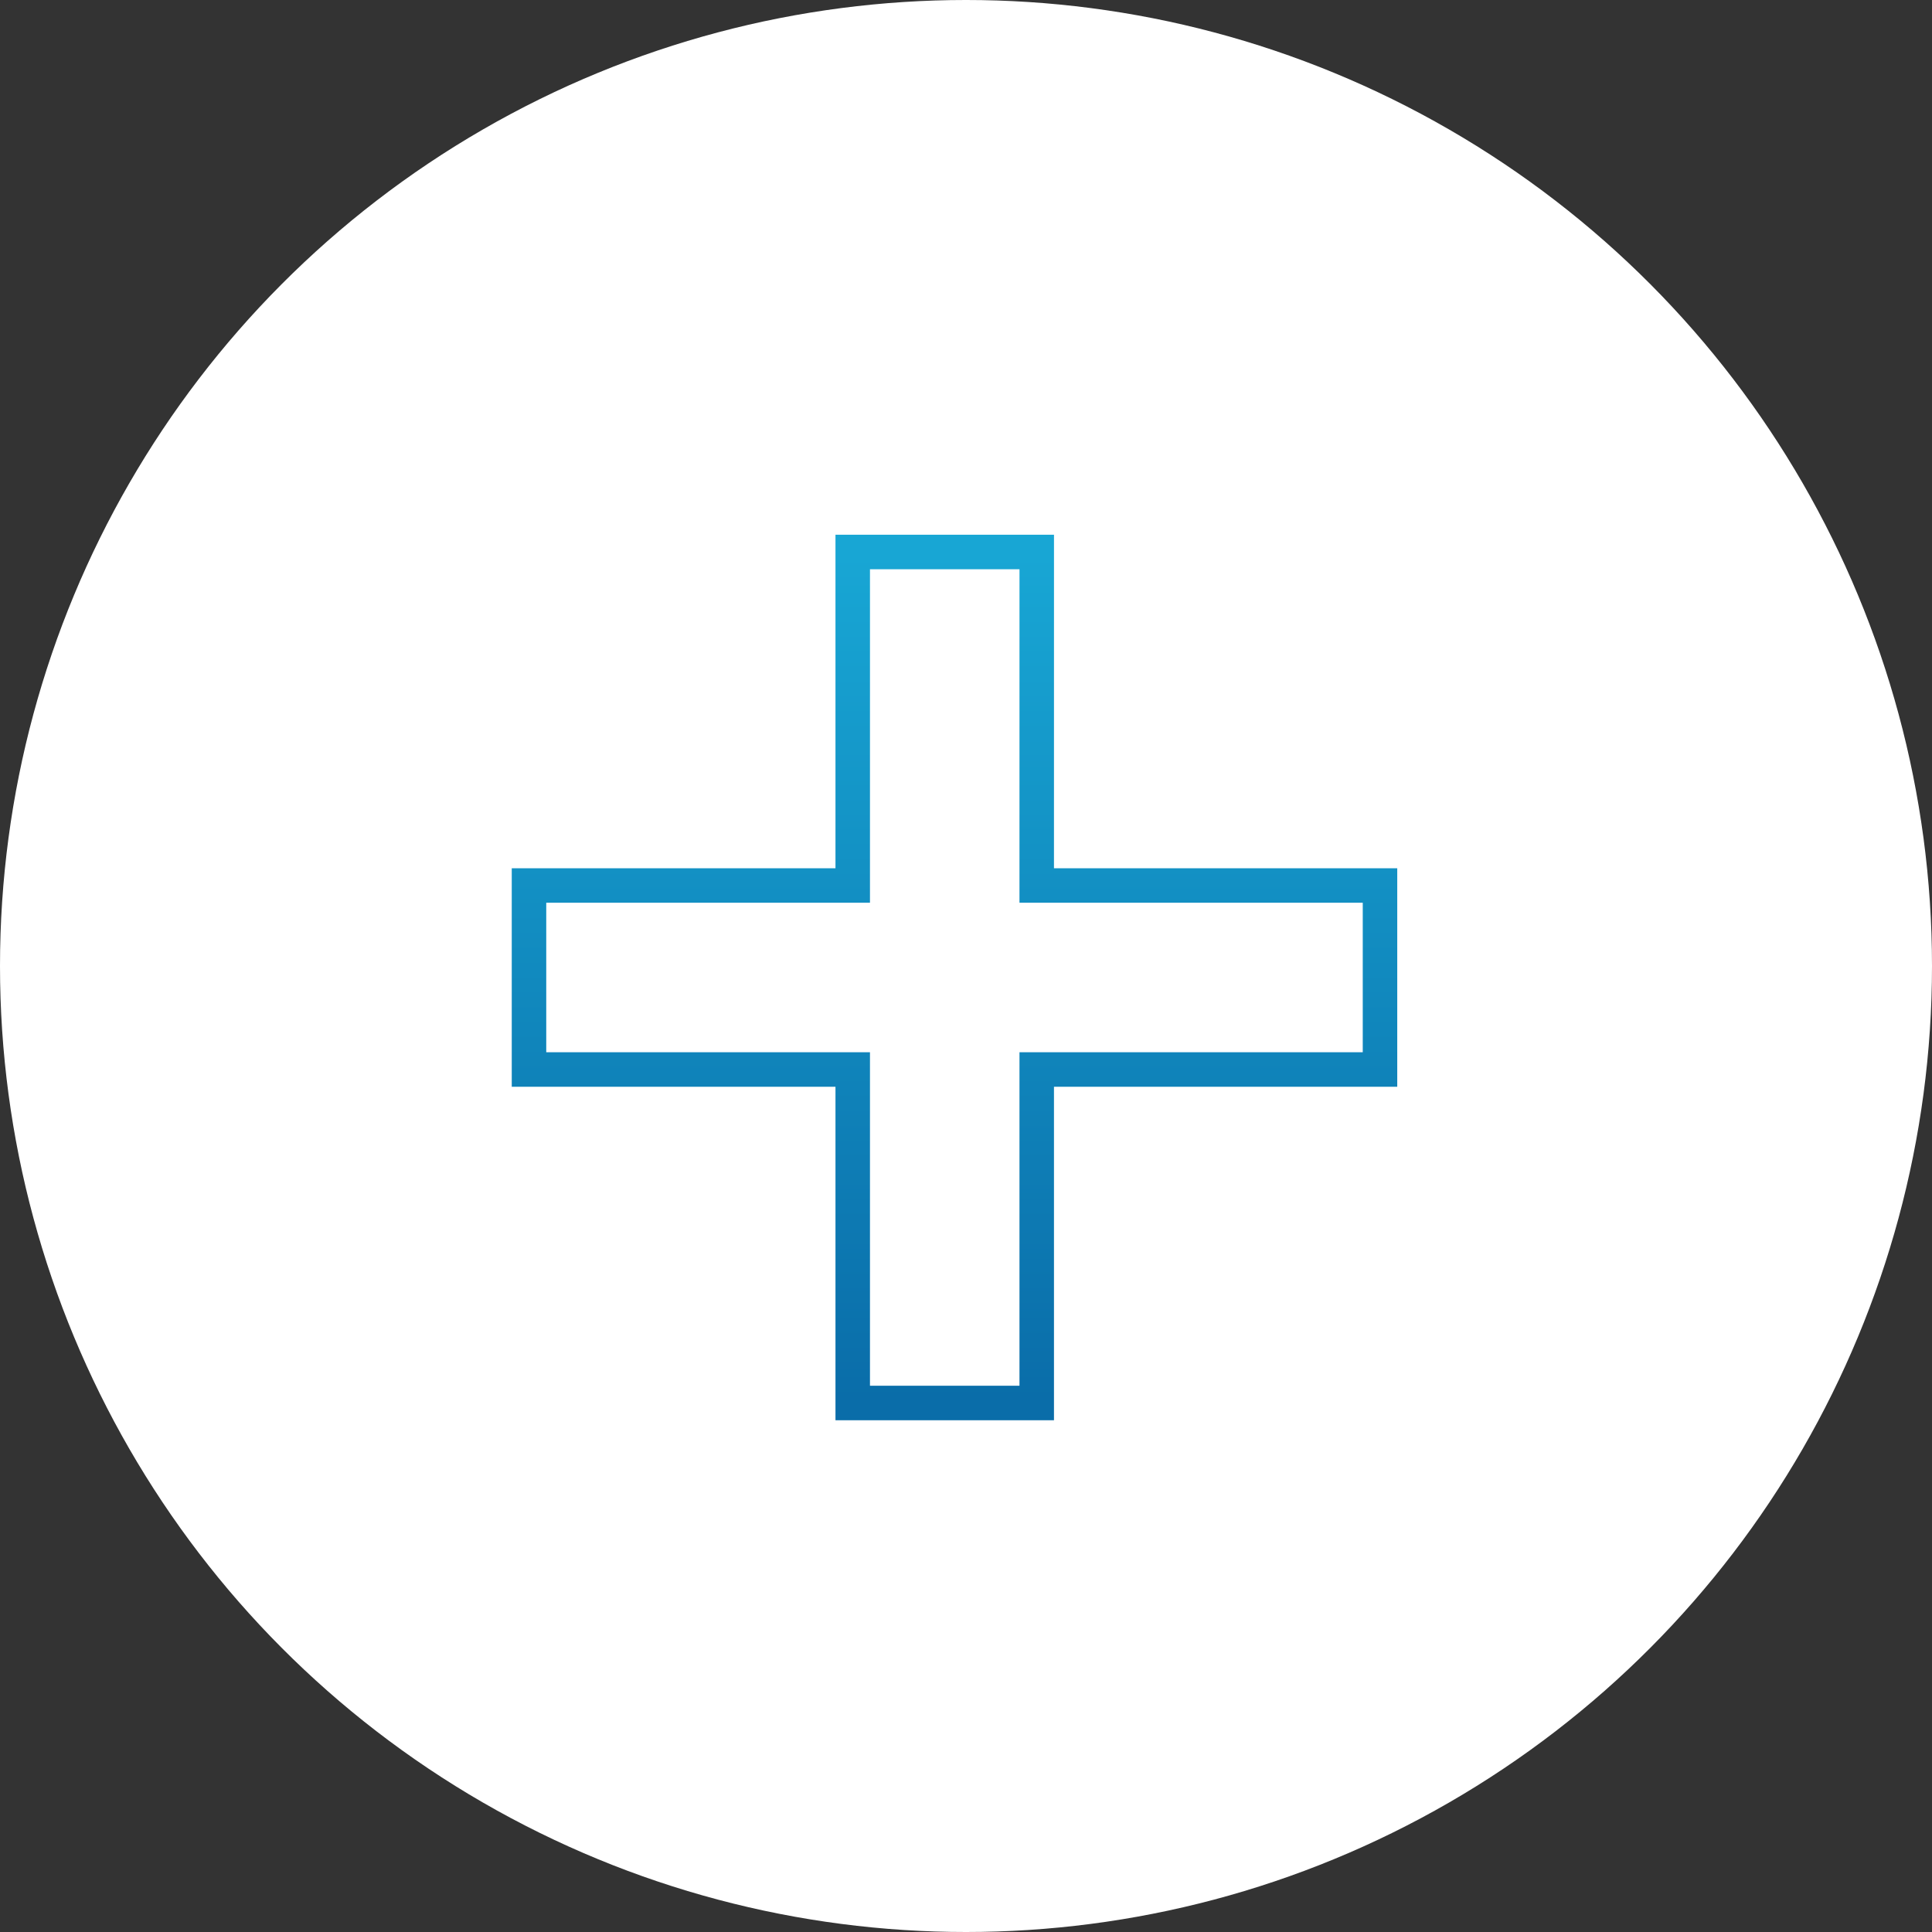
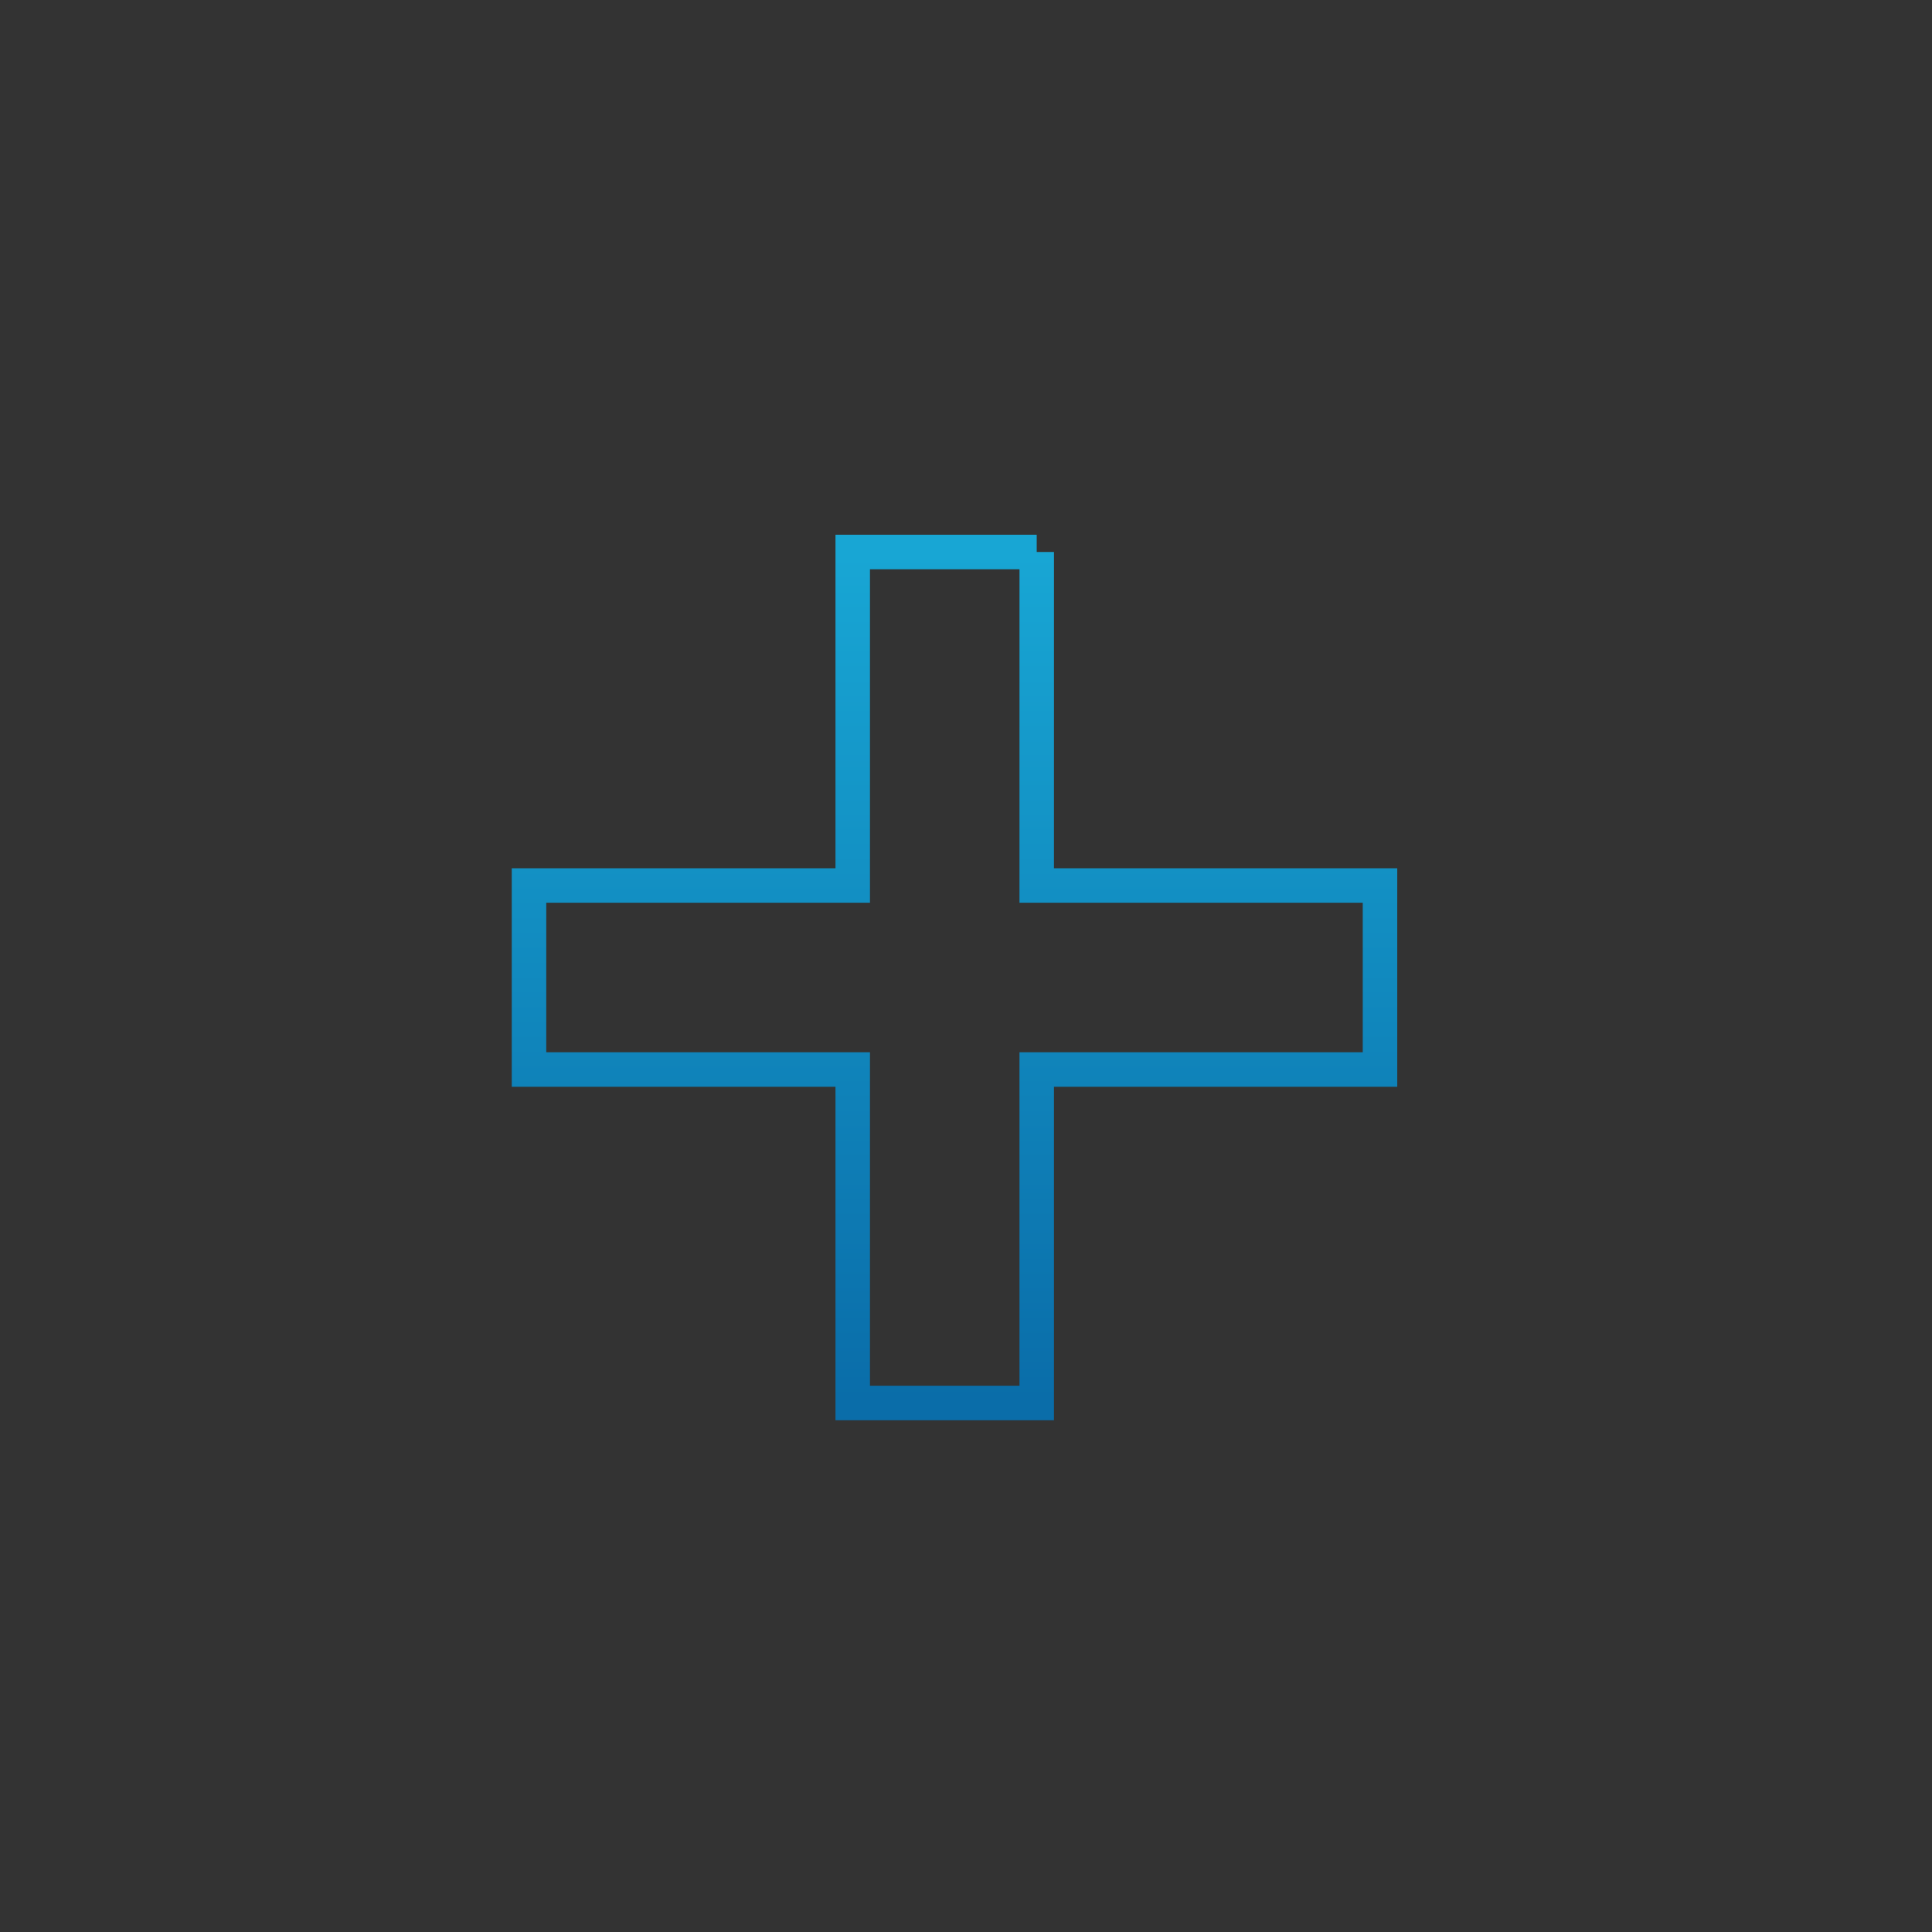
<svg xmlns="http://www.w3.org/2000/svg" width="84" height="84" viewBox="0 0 84 84">
  <rect x="0" y="0" width="84" height="84" fill="#333333" stroke="none" />
  <defs>
    <linearGradient id="xaa7bl3xga" x1="50%" x2="50%" y1="0%" y2="100%">
      <stop offset="0%" stop-color="#18A6D4" />
      <stop offset="100%" stop-color="#0A6DA9" />
    </linearGradient>
  </defs>
  <g fill="none" fill-rule="evenodd">
    <g>
      <g>
        <g>
          <g fill="#FFF" transform="translate(-1055 -817) translate(1055 817)">
-             <circle cx="42" cy="42" r="42" />
-           </g>
-           <path stroke="url(#xaa7bl3xga)" stroke-width="1.5" d="M45.076 24l-.001 14.5H60v8H45.075V61h-8V46.5H23v-8h14.075V24h8z" transform="translate(-1055 -817) translate(1055 817)" />
+             </g>
+           <path stroke="url(#xaa7bl3xga)" stroke-width="1.5" d="M45.076 24l-.001 14.5H60v8H45.075V61h-8V46.5H23v-8h14.075V24h8" transform="translate(-1055 -817) translate(1055 817)" />
        </g>
      </g>
    </g>
  </g>
</svg>